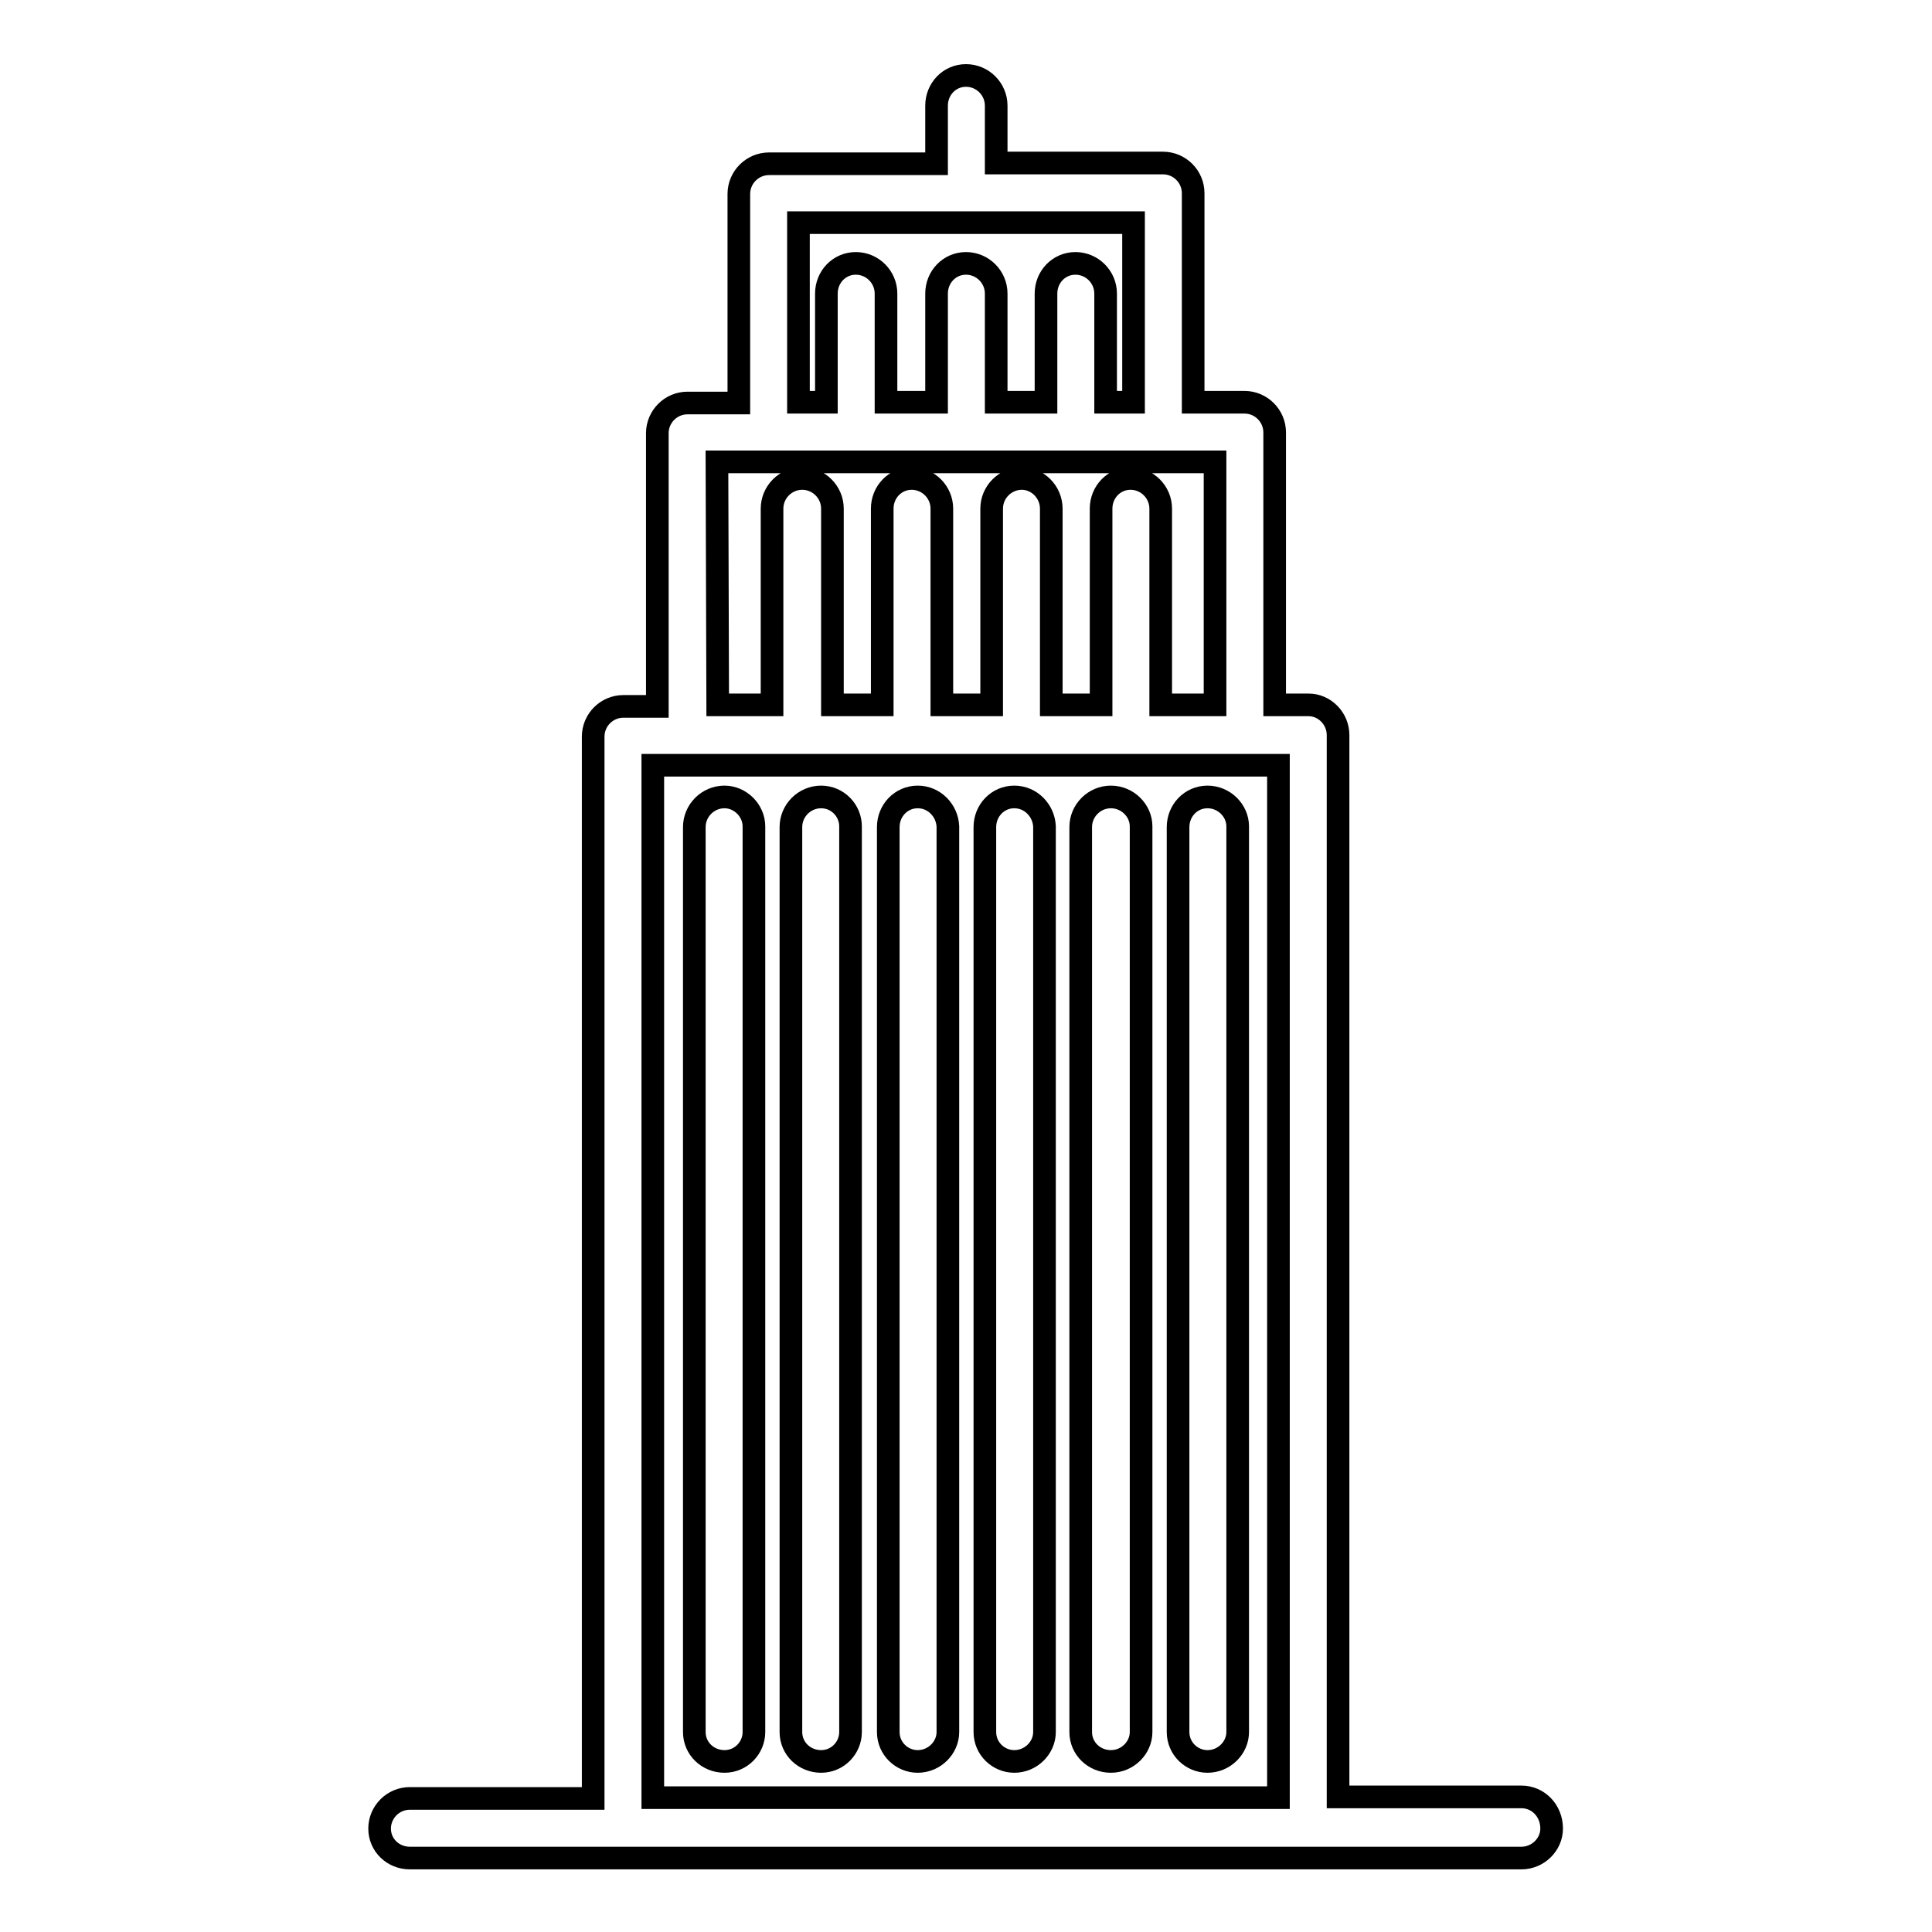
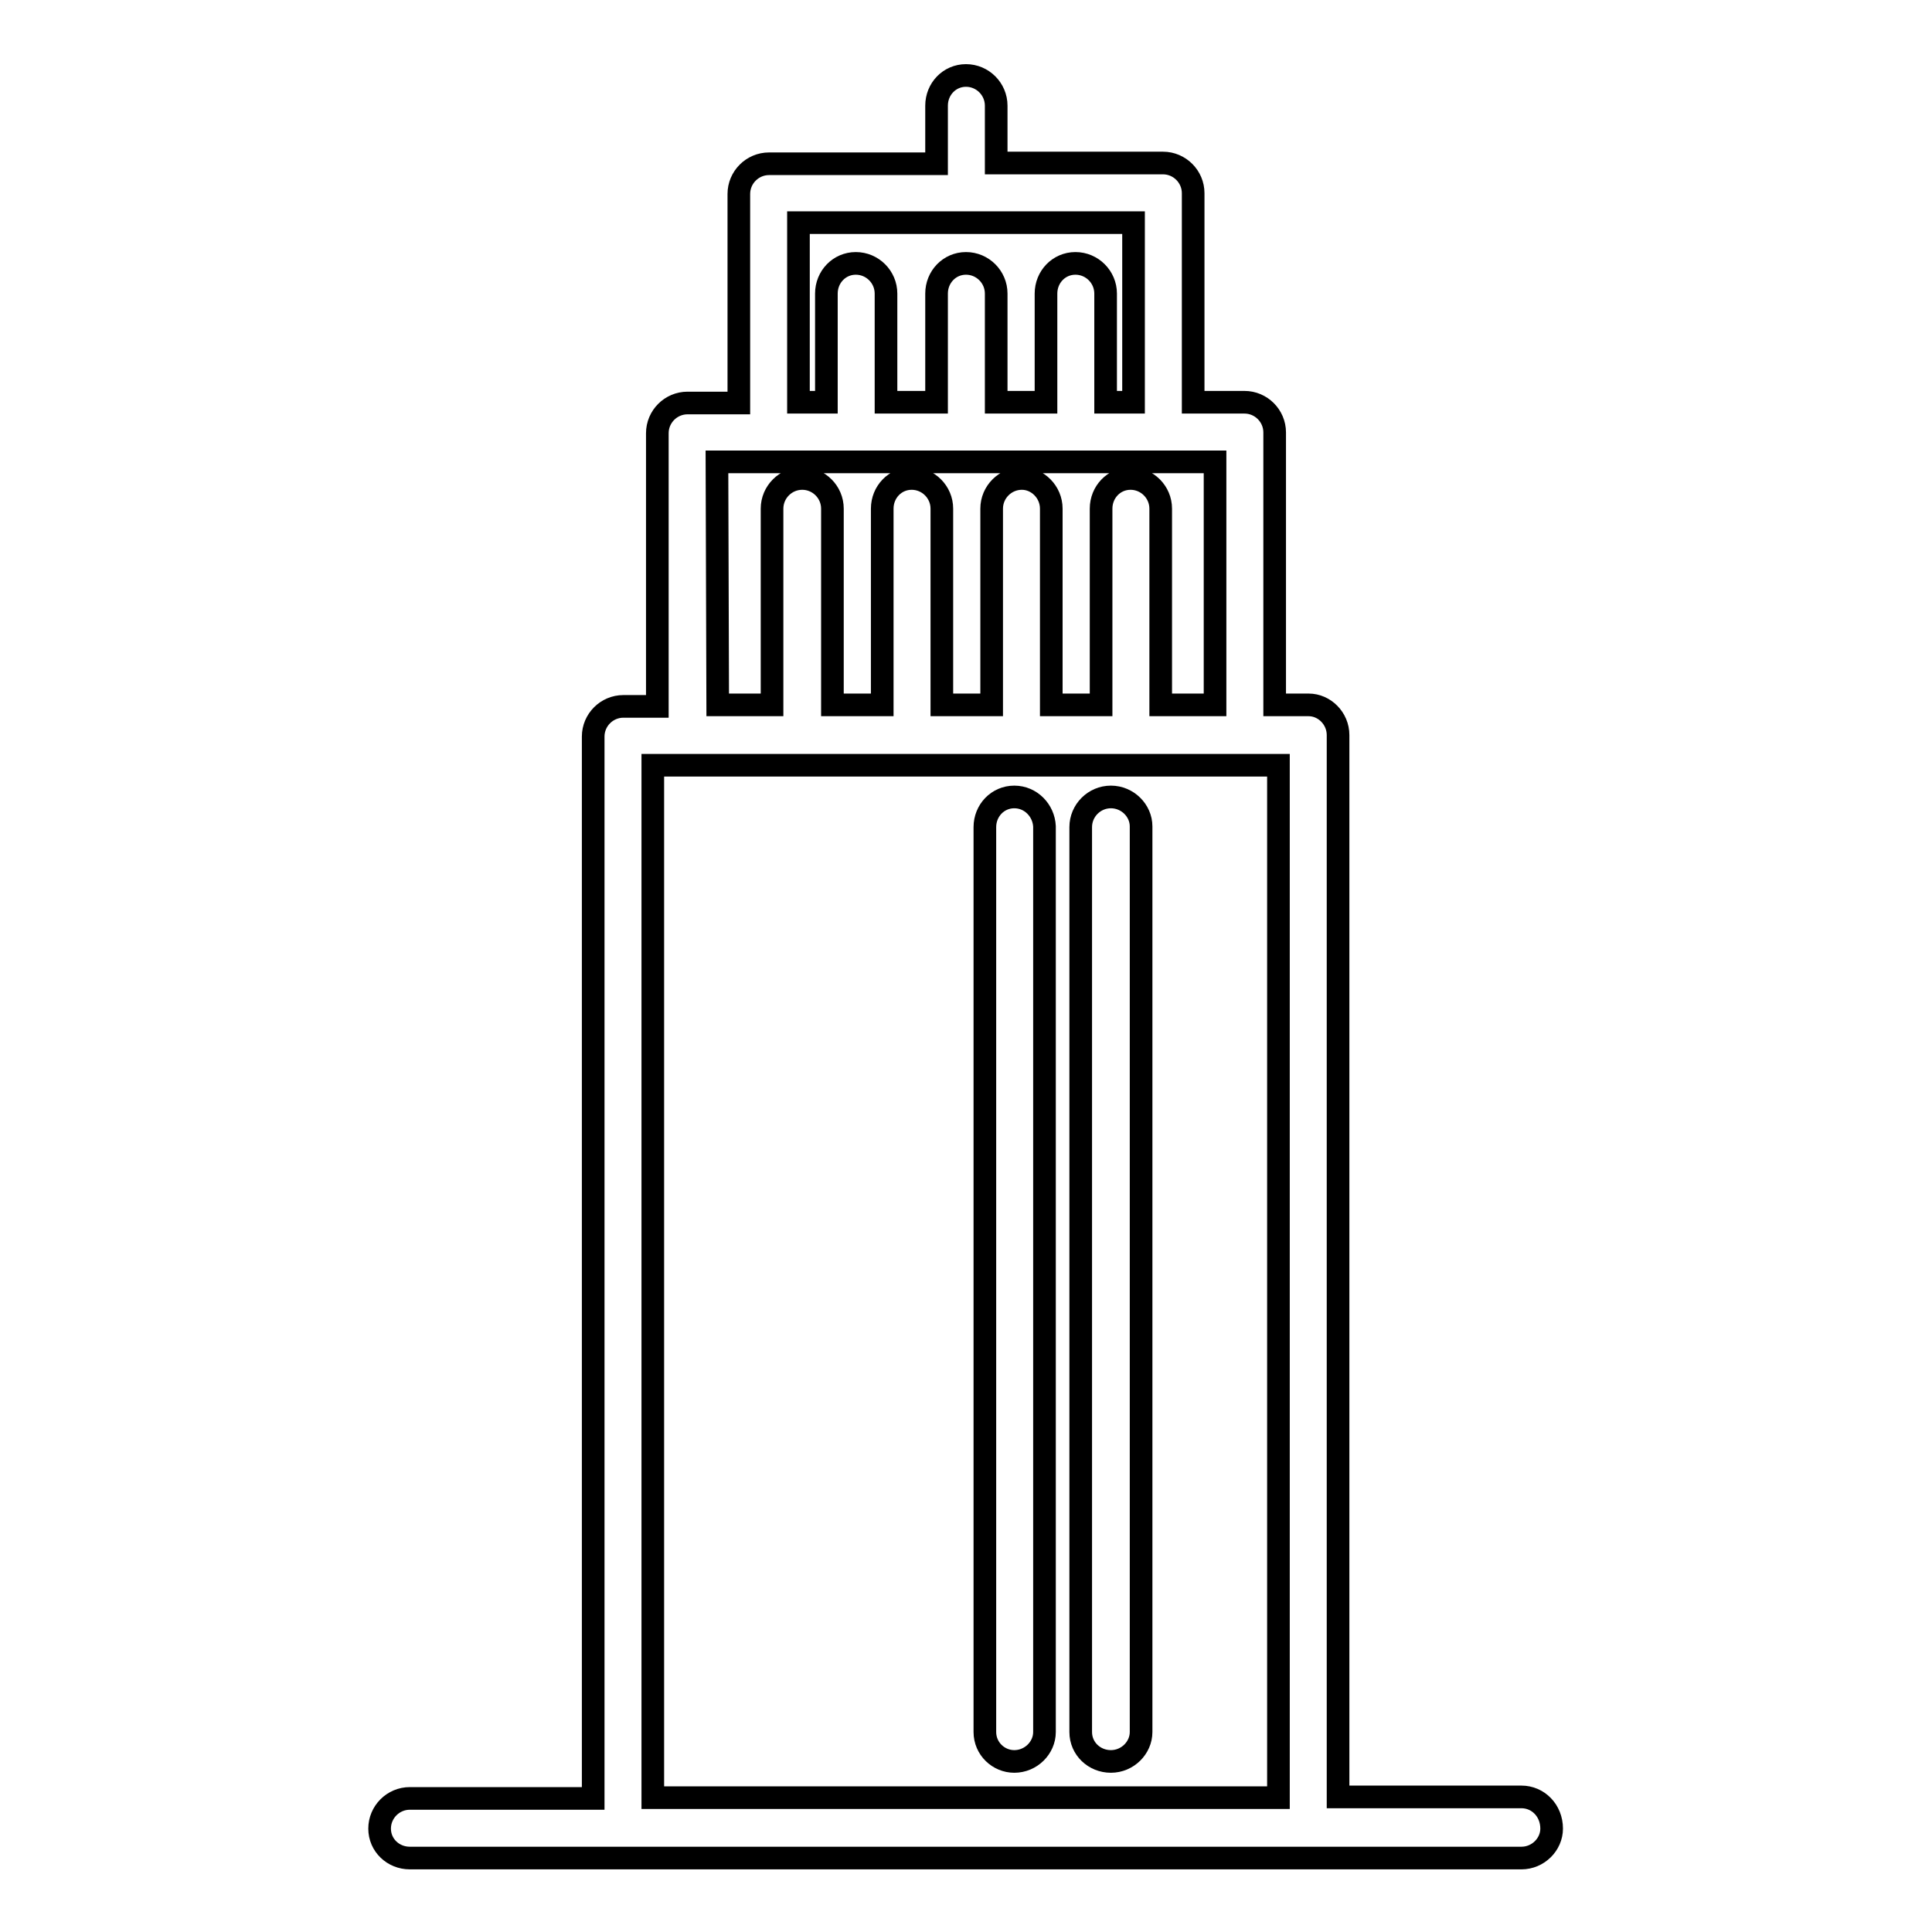
<svg xmlns="http://www.w3.org/2000/svg" version="1.1" x="0px" y="0px" viewBox="0 0 256 256" enable-background="new 0 0 256 256" xml:space="preserve">
  <g>
    <g>
      <g>
        <g>
-           <path stroke-width="3" fill-opacity="0" stroke="#000000" d="M96,105.6c-2.2,0-4,1.8-4,4v119.9c0,2.2,1.8,3.9,4,3.9c2.2,0,3.9-1.8,3.9-3.9V109.5C99.9,107.4,98.1,105.6,96,105.6z" />
-           <path stroke-width="3" fill-opacity="0" stroke="#000000" d="M108.8,105.6c-2.2,0-4,1.8-4,4v119.9c0,2.2,1.8,3.9,4,3.9c2.2,0,3.9-1.8,3.9-3.9V109.5C112.7,107.4,111,105.6,108.8,105.6z" />
-           <path stroke-width="3" fill-opacity="0" stroke="#000000" d="M121.6,105.6c-2.2,0-3.9,1.8-3.9,4v119.9c0,2.2,1.8,3.9,3.9,3.9c2.2,0,4-1.8,4-3.9V109.5C125.5,107.4,123.8,105.6,121.6,105.6z" />
          <path stroke-width="3" fill-opacity="0" stroke="#000000" d="M134.4,105.6c-2.2,0-3.9,1.8-3.9,4v119.9c0,2.2,1.8,3.9,3.9,3.9c2.2,0,4-1.8,4-3.9V109.5C138.3,107.4,136.6,105.6,134.4,105.6z" />
          <path stroke-width="3" fill-opacity="0" stroke="#000000" d="M147.2,105.6c-2.2,0-4,1.8-4,4v119.9c0,2.2,1.8,3.9,4,3.9c2.2,0,4-1.8,4-3.9V109.5C151.2,107.4,149.4,105.6,147.2,105.6z" />
-           <path stroke-width="3" fill-opacity="0" stroke="#000000" d="M160,105.6c-2.2,0-3.9,1.8-3.9,4v119.9c0,2.2,1.8,3.9,3.9,3.9c2.2,0,4-1.8,4-3.9V109.5C164,107.4,162.2,105.6,160,105.6z" />
          <path stroke-width="3" fill-opacity="0" stroke="#000000" d="M201.6,238.1h-24.3V97.4c0-2.2-1.8-4-3.9-4h-4.5V57.3c0-2.2-1.8-4-4-4h-6.8V25.6c0-2.2-1.8-4-4-4H132V14c0-2.2-1.8-4-4-4c-2.2,0-3.9,1.8-3.9,4v7.7h-22.2c-2.2,0-4,1.8-4,4v27.7h-6.8c-2.2,0-4,1.8-4,4v36.2h-4.5c-2.2,0-4,1.8-4,4v140.7H54.3c-2.2,0-4,1.8-4,4c0,2.2,1.8,3.9,4,3.9h147.3c2.2,0,4-1.8,4-3.9C205.6,239.9,203.8,238.1,201.6,238.1z M105.8,29.5h44.4v23.8h-3.7V38.9c0-2.2-1.8-4-4-4c-2.2,0-3.9,1.8-3.9,4v14.4H132V38.9c0-2.2-1.8-4-4-4c-2.2,0-3.9,1.8-3.9,4v14.4h-6.7V38.9c0-2.2-1.8-4-4-4c-2.2,0-3.9,1.8-3.9,4v14.4h-3.7L105.8,29.5L105.8,29.5z M95,61.2H161v32.2h-7.2v-26c0-2.2-1.8-4-4-4c-2.2,0-3.9,1.8-3.9,4v26h-6.6v-26c0-2.2-1.8-4-3.9-4c-2.2,0-4,1.8-4,4v26h-6.6v-26c0-2.2-1.8-4-4-4c-2.2,0-3.9,1.8-3.9,4v26h-6.6v-26c0-2.2-1.8-4-4-4c-2.2,0-4,1.8-4,4v26h-7.2L95,61.2L95,61.2z M86.5,238.1V101.4h82.9v136.8H86.5z" />
        </g>
      </g>
      <g />
      <g />
      <g />
      <g />
      <g />
      <g />
      <g />
      <g />
      <g />
      <g />
      <g />
      <g />
      <g />
      <g />
      <g />
    </g>
  </g>
</svg>